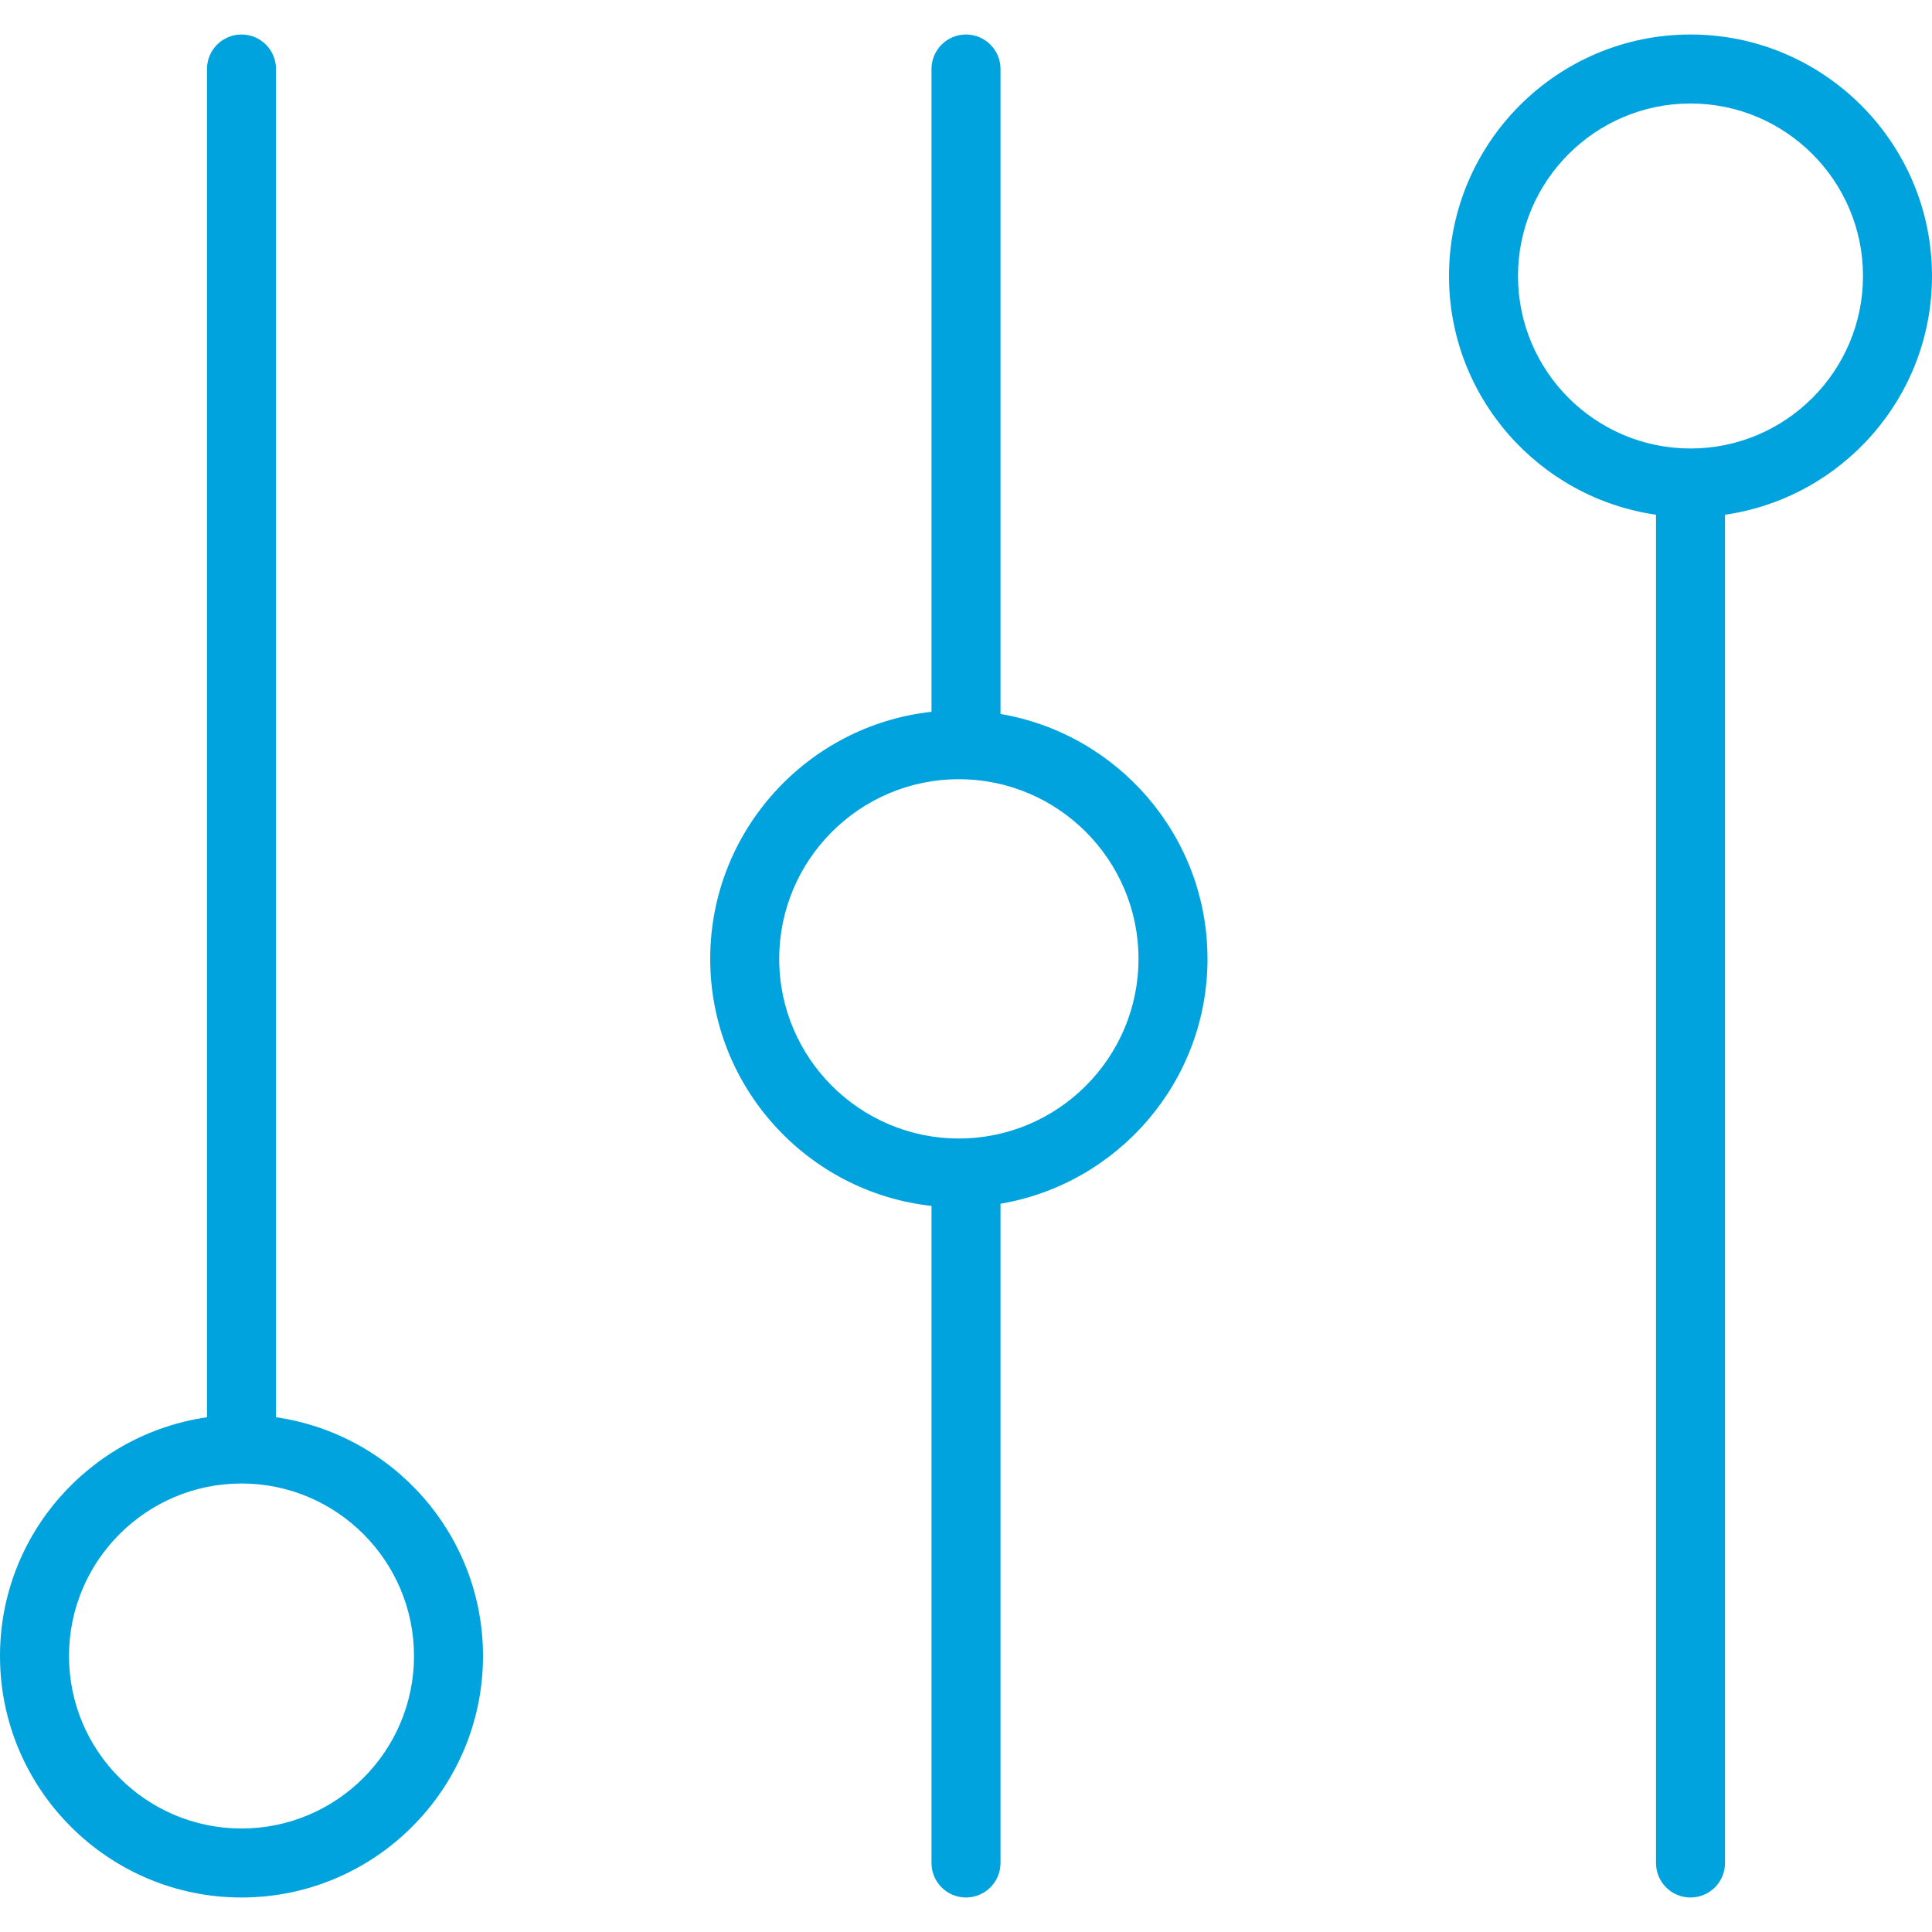
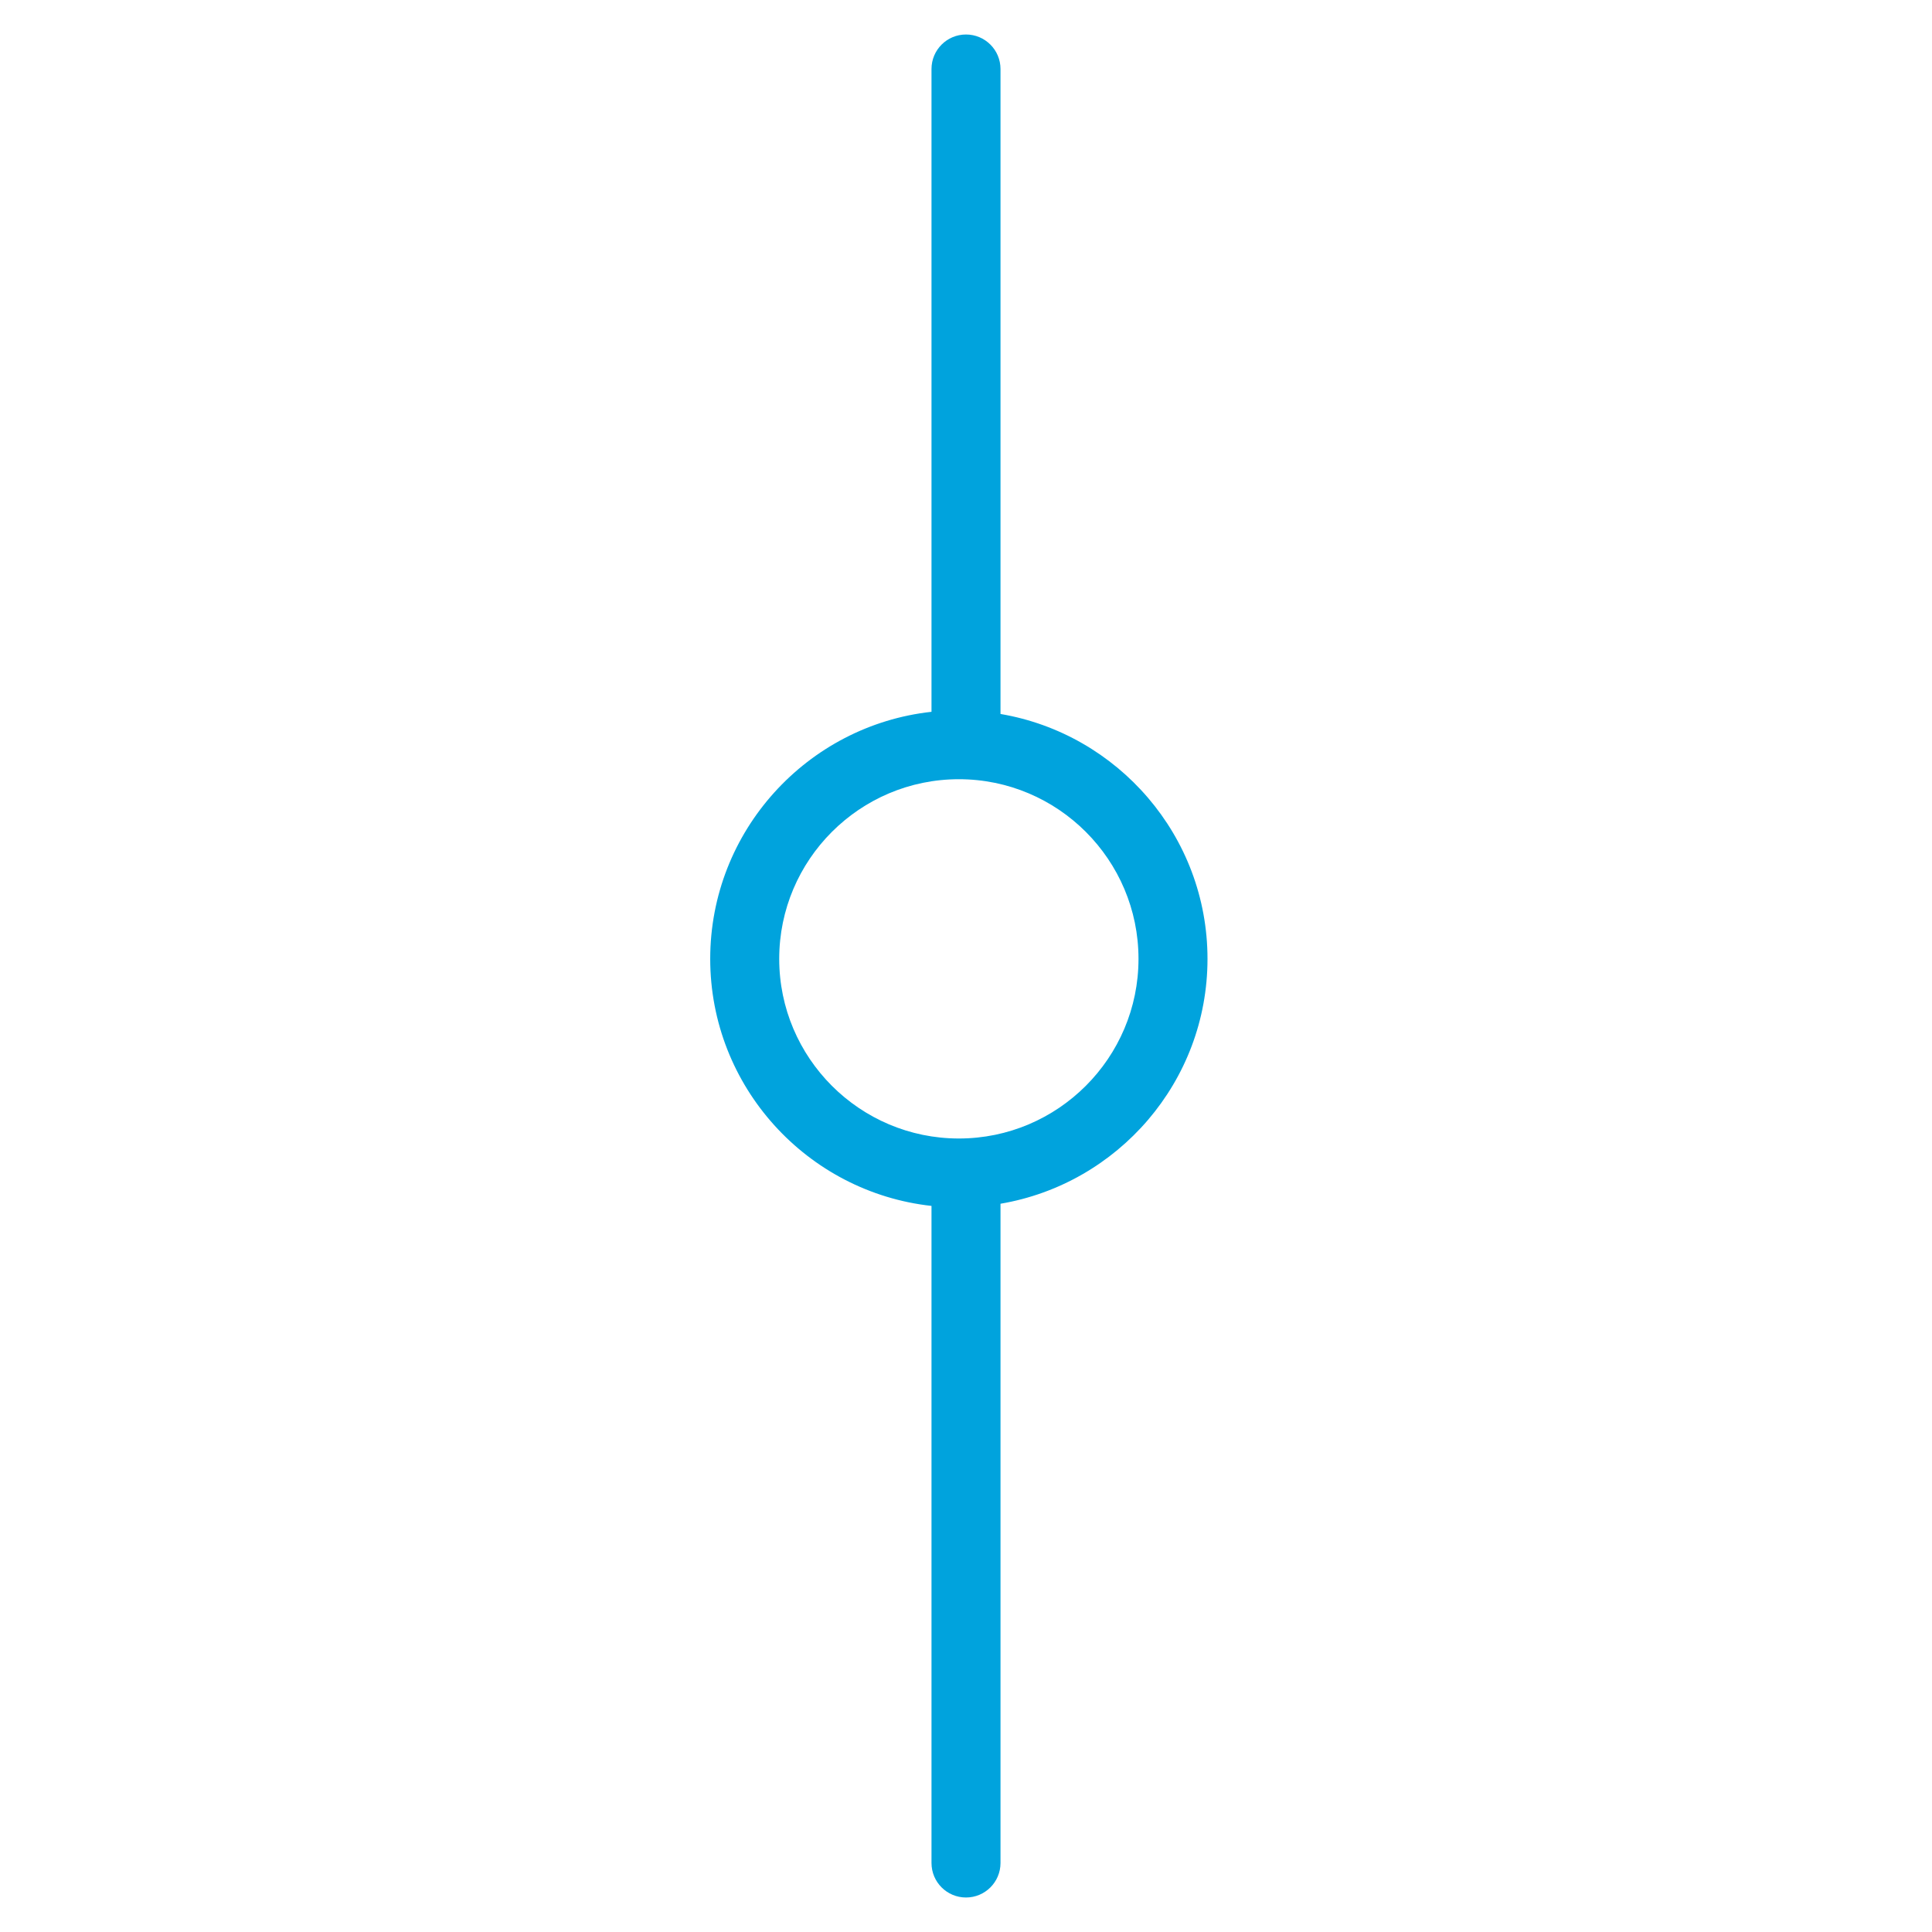
<svg xmlns="http://www.w3.org/2000/svg" version="1.1" id="Capa_1" x="0px" y="0px" viewBox="0 0 56 56" style="enable-background:new 0 0 56 56;" xml:space="preserve" width="512px" height="512px">
  <g>
-     <path d="M8,41.08V2c0-0.553-0.448-1-1-1S6,1.447,6,2v39.08C2.613,41.568,0,44.481,0,48c0,3.859,3.14,7,7,7s7-3.141,7-7   C14,44.481,11.387,41.568,8,41.08z M7,53c-2.757,0-5-2.243-5-5s2.243-5,5-5s5,2.243,5,5S9.757,53,7,53z" fill="#00a3dd" />
    <path d="M29,20.695V2c0-0.553-0.448-1-1-1s-1,0.447-1,1v18.632c-3.602,0.396-6.414,3.456-6.414,7.161s2.812,6.765,6.414,7.161V54   c0,0.553,0.448,1,1,1s1-0.447,1-1V34.891c3.4-0.577,6-3.536,6-7.098S32.4,21.272,29,20.695z M27.793,33   c-2.871,0-5.207-2.336-5.207-5.207s2.335-5.207,5.207-5.207S33,24.922,33,27.793S30.664,33,27.793,33z" fill="#00a3dd" />
-     <path d="M56,8c0-3.859-3.14-7-7-7s-7,3.141-7,7c0,3.519,2.613,6.432,6,6.92V54c0,0.553,0.448,1,1,1s1-0.447,1-1V14.92   C53.387,14.432,56,11.519,56,8z M49,13c-2.757,0-5-2.243-5-5s2.243-5,5-5s5,2.243,5,5S51.757,13,49,13z" fill="#00a3dd" />
  </g>
  <g>
</g>
  <g>
</g>
  <g>
</g>
  <g>
</g>
  <g>
</g>
  <g>
</g>
  <g>
</g>
  <g>
</g>
  <g>
</g>
  <g>
</g>
  <g>
</g>
  <g>
</g>
  <g>
</g>
  <g>
</g>
  <g>
</g>
</svg>